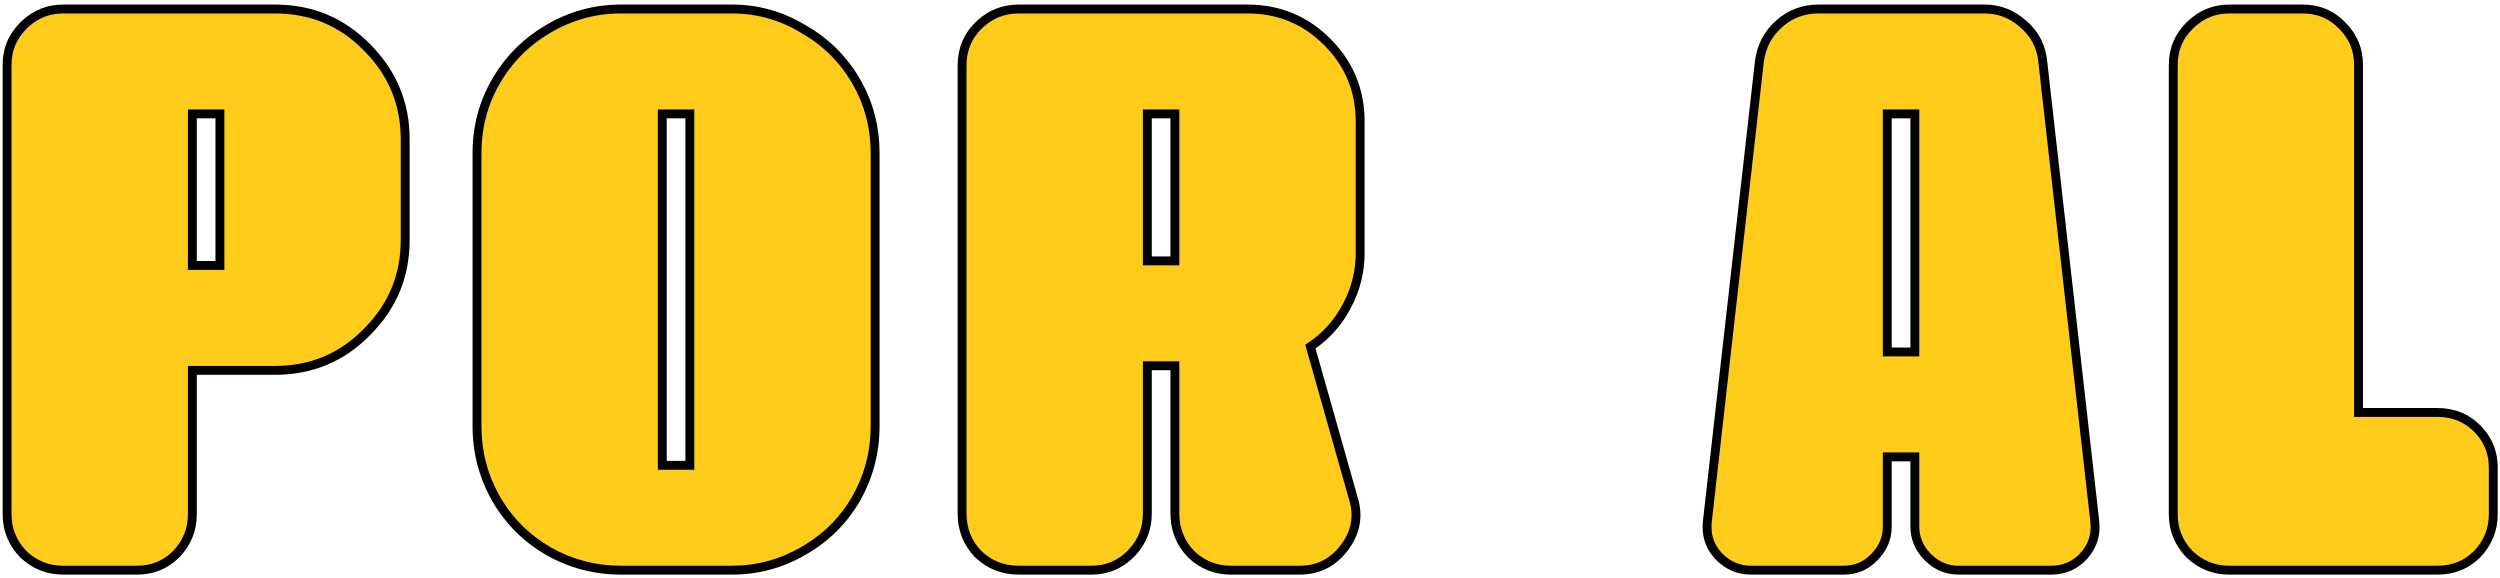
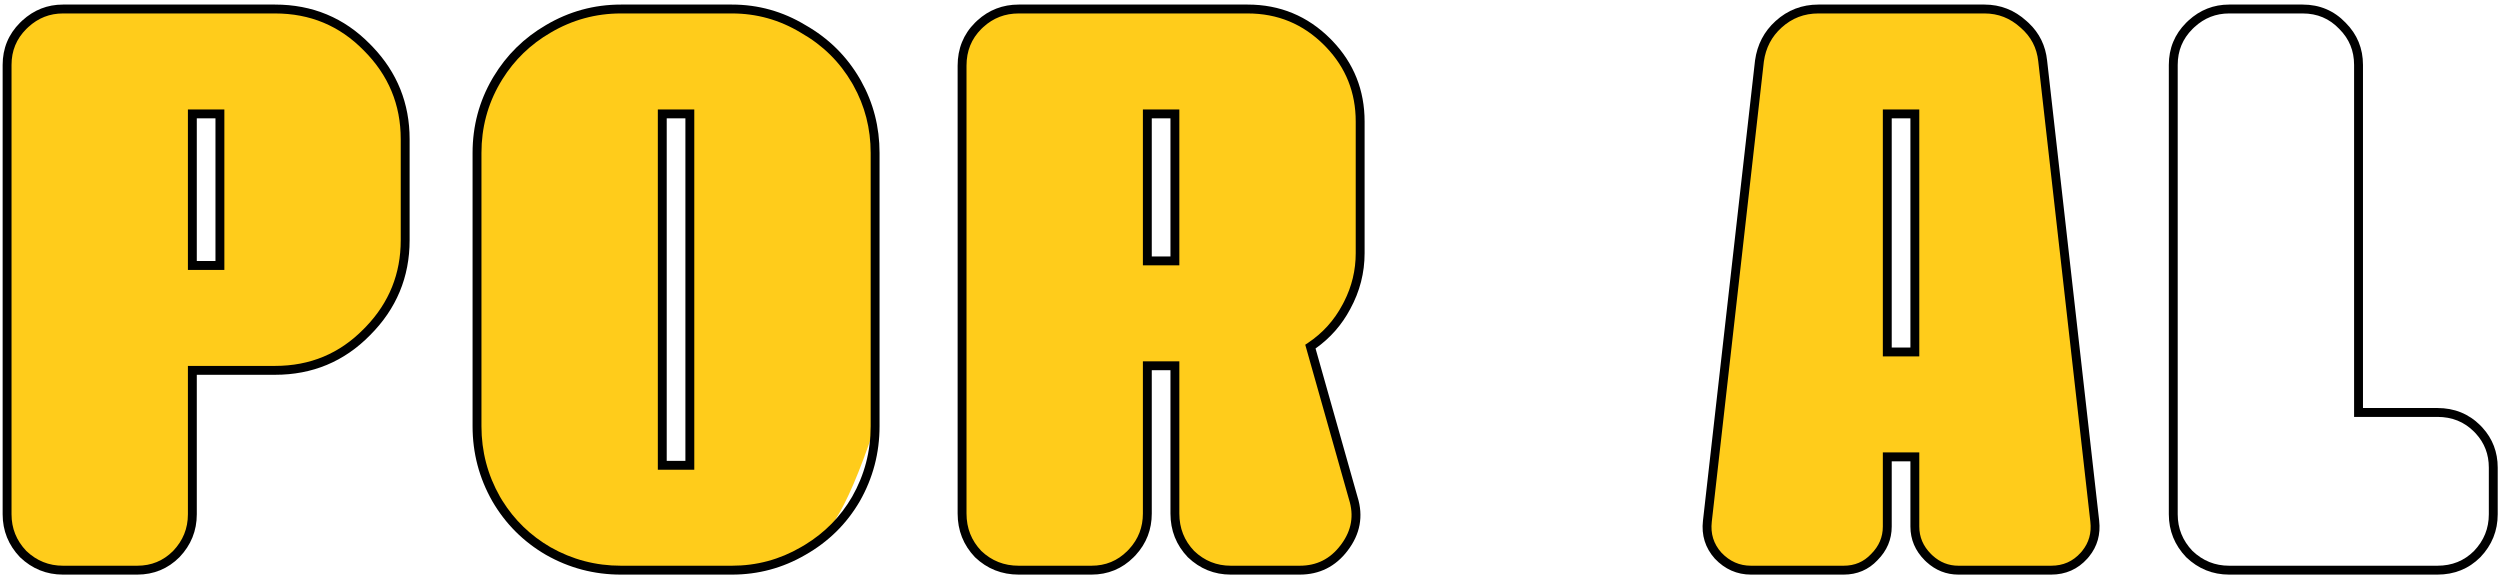
<svg xmlns="http://www.w3.org/2000/svg" width="506" height="117" viewBox="0 0 506 117" fill="none">
-   <path d="M493.327 83.481C496.529 83.481 499.215 84.566 501.384 86.736C503.554 88.905 504.638 91.539 504.638 94.638V104.09C504.638 107.189 503.554 109.875 501.384 112.147C499.215 114.317 496.529 115.401 493.327 115.401H451.181C448.082 115.401 445.396 114.317 443.123 112.147C440.954 109.875 439.869 107.189 439.869 104.09V13.134C439.869 10.035 440.954 7.401 443.123 5.232C445.396 2.959 448.082 1.823 451.181 1.823H466.056C469.258 1.823 471.944 2.959 474.113 5.232C476.282 7.401 477.367 10.035 477.367 13.134V83.481H493.327Z" fill="#FFCC1B" />
  <path d="M423.978 105.484C424.288 108.17 423.565 110.495 421.809 112.457C420.053 114.42 417.832 115.401 415.146 115.401H396.397C394.021 115.401 391.955 114.523 390.199 112.767C388.443 111.011 387.565 108.945 387.565 106.569V92.469H381.986V106.569C381.986 108.945 381.108 111.011 379.352 112.767C377.7 114.523 375.634 115.401 373.154 115.401H354.405C351.823 115.401 349.602 114.42 347.742 112.457C345.986 110.495 345.263 108.17 345.573 105.484L356.11 12.359C356.523 9.364 357.814 6.884 359.984 4.922C362.256 2.856 364.942 1.823 368.041 1.823H401.665C404.661 1.823 407.295 2.856 409.568 4.922C411.84 6.884 413.131 9.364 413.441 12.359L423.978 105.484ZM387.565 23.051H381.986V71.24H387.565V23.051Z" fill="#FFCC1B" />
  <path d="M275.297 51.252C275.297 55.074 274.368 58.69 272.508 62.098C270.752 65.404 268.325 68.09 265.226 70.156L273.903 100.836C275.039 104.451 274.419 107.809 272.043 110.908C269.771 113.903 266.775 115.401 263.056 115.401H249.111C246.012 115.401 243.326 114.317 241.053 112.147C238.884 109.875 237.799 107.137 237.799 103.935V74.03H232.221V103.935C232.221 107.137 231.085 109.875 228.812 112.147C226.643 114.317 224.009 115.401 220.91 115.401H206.189C202.987 115.401 200.25 114.317 197.977 112.147C195.808 109.875 194.723 107.137 194.723 103.935V13.289C194.723 10.087 195.808 7.401 197.977 5.232C200.25 2.959 202.987 1.823 206.189 1.823H252.52C258.821 1.823 264.193 4.044 268.634 8.486C273.076 12.928 275.297 18.299 275.297 24.6V51.252ZM237.799 23.051H232.221V52.801H237.799V23.051Z" fill="#FFCC1B" />
-   <path d="M148.146 1.823C153.311 1.823 158.115 3.166 162.557 5.851C167.102 8.434 170.666 11.946 173.248 16.388C175.831 20.83 177.122 25.685 177.122 30.953V86.271C177.122 91.539 175.831 96.446 173.248 100.991C170.666 105.433 167.102 108.945 162.557 111.528C158.115 114.11 153.311 115.401 148.146 115.401H125.679C120.41 115.401 115.503 114.11 110.958 111.528C106.516 108.945 103.004 105.433 100.422 100.991C97.839 96.446 96.548 91.539 96.548 86.271V30.953C96.548 25.685 97.839 20.83 100.422 16.388C103.004 11.946 106.516 8.434 110.958 5.851C115.503 3.166 120.41 1.823 125.679 1.823H148.146ZM139.624 23.051H134.046V94.173H139.624V23.051Z" fill="#FFCC1B" />
+   <path d="M148.146 1.823C153.311 1.823 158.115 3.166 162.557 5.851C167.102 8.434 170.666 11.946 173.248 16.388C175.831 20.83 177.122 25.685 177.122 30.953V86.271C170.666 105.433 167.102 108.945 162.557 111.528C158.115 114.11 153.311 115.401 148.146 115.401H125.679C120.41 115.401 115.503 114.11 110.958 111.528C106.516 108.945 103.004 105.433 100.422 100.991C97.839 96.446 96.548 91.539 96.548 86.271V30.953C96.548 25.685 97.839 20.83 100.422 16.388C103.004 11.946 106.516 8.434 110.958 5.851C115.503 3.166 120.41 1.823 125.679 1.823H148.146ZM139.624 23.051H134.046V94.173H139.624V23.051Z" fill="#FFCC1B" />
  <path d="M55.668 1.823C63.002 1.823 69.2 4.405 74.262 9.57C79.427 14.735 82.009 20.933 82.009 28.164V48.618C82.009 55.849 79.427 62.047 74.262 67.212C69.2 72.377 63.002 74.959 55.668 74.959H38.933V104.09C38.933 107.189 37.848 109.875 35.679 112.147C33.51 114.317 30.876 115.401 27.777 115.401H12.746C9.647 115.401 6.962 114.317 4.689 112.147C2.52 109.875 1.435 107.189 1.435 104.09V13.134C1.435 10.035 2.52 7.401 4.689 5.232C6.962 2.959 9.647 1.823 12.746 1.823H55.668ZM44.511 23.051H38.933V53.731H44.511V23.051Z" fill="#FFCC1B" />
  <path d="M476.468 13.134C476.468 10.271 475.476 7.866 473.478 5.867L473.47 5.86L473.463 5.852C471.467 3.761 469.018 2.722 466.056 2.722H451.181C448.508 2.722 446.179 3.631 444.159 5.484L443.759 5.867C441.76 7.866 440.769 10.271 440.769 13.134V104.09C440.769 106.947 441.757 109.406 443.759 111.511C445.863 113.513 448.323 114.502 451.181 114.502H493.327C496.298 114.502 498.747 113.507 500.738 111.52C502.747 109.414 503.739 106.952 503.739 104.09V94.638C503.739 91.953 502.867 89.672 501.111 87.751L500.748 87.371C498.756 85.379 496.302 84.381 493.327 84.381H476.468V13.134ZM478.267 82.582H493.327C496.756 82.582 499.675 83.754 502.021 86.1L502.445 86.545C504.502 88.799 505.537 91.511 505.537 94.638V104.09C505.537 107.424 504.362 110.331 502.035 112.768L502.021 112.783C499.675 115.129 496.756 116.301 493.327 116.301H451.181C447.847 116.301 444.939 115.124 442.502 112.798L442.473 112.768C440.146 110.331 438.97 107.424 438.97 104.09V13.134C438.97 9.799 440.148 6.935 442.487 4.596L442.949 4.153C445.287 2.011 448.043 0.924 451.181 0.924H466.056C469.498 0.924 472.421 2.156 474.764 4.61H474.763C477.093 6.947 478.267 9.806 478.267 13.134V82.582Z" fill="black" />
  <path d="M401.665 0.924C404.883 0.924 407.725 2.039 410.155 4.241L410.602 4.644C412.771 6.691 414.021 9.241 414.335 12.259L424.872 105.384H424.871C425.188 108.133 424.507 110.574 422.828 112.647L422.479 113.057C420.549 115.214 418.082 116.301 415.146 116.301H396.397C393.935 116.301 391.767 115.438 389.927 113.751L389.563 113.403C387.647 111.487 386.666 109.195 386.666 106.569V93.368H382.886V106.569C382.886 109.186 381.91 111.47 380.007 113.383L380.008 113.384C378.18 115.326 375.873 116.301 373.154 116.301H354.405C351.563 116.301 349.11 115.208 347.09 113.076L347.072 113.057C345.14 110.897 344.341 108.315 344.68 105.382L355.217 12.259L355.218 12.247L355.219 12.236C355.66 9.039 357.049 6.364 359.381 4.255C361.82 2.038 364.721 0.924 368.041 0.924H401.665ZM388.464 22.151V72.139H381.087V22.151H388.464ZM382.886 70.341H386.666V23.95H382.886V70.341ZM388.464 106.569C388.464 108.695 389.239 110.535 390.835 112.131L391.137 112.421C392.662 113.821 394.404 114.502 396.397 114.502H415.146C417.582 114.502 419.557 113.625 421.139 111.857L421.424 111.523C422.795 109.833 423.348 107.874 423.085 105.588V105.586L412.548 12.461L412.547 12.452C412.26 9.684 411.079 7.415 408.98 5.602L408.963 5.587C406.851 3.667 404.431 2.722 401.665 2.722H368.041C365.164 2.722 362.694 3.673 360.589 5.587L360.587 5.589C358.585 7.4 357.392 9.677 357.004 12.461L346.467 105.586V105.588C346.186 108.023 346.832 110.087 348.407 111.85C350.103 113.635 352.088 114.502 354.405 114.502H373.154C375.393 114.502 377.22 113.721 378.697 112.151L378.707 112.141L378.717 112.131C380.312 110.535 381.087 108.695 381.087 106.569V91.569H388.464V106.569Z" fill="black" />
  <path d="M193.824 13.289C193.824 9.86 194.995 6.942 197.341 4.596L197.805 4.152C200.154 2.006 202.963 0.924 206.189 0.924H252.52C259.058 0.924 264.659 3.238 269.271 7.849L269.696 8.285C274.024 12.812 276.196 18.266 276.196 24.601V51.252C276.196 55.224 275.229 58.983 273.302 62.519L273.303 62.52C271.581 65.762 269.232 68.434 266.266 70.53L274.769 100.591C275.985 104.485 275.299 108.135 272.759 111.45L272.76 111.451C270.319 114.668 267.06 116.301 263.057 116.301H249.11C245.777 116.301 242.87 115.124 240.433 112.798L240.417 112.783L240.403 112.768C238.071 110.325 236.9 107.363 236.9 103.934V74.929H233.12V103.934C233.12 107.161 232.038 109.97 229.892 112.319L229.448 112.783C227.108 115.123 224.245 116.301 220.91 116.301H206.189C202.761 116.301 199.8 115.13 197.356 112.798L197.341 112.783L197.327 112.768C194.995 110.325 193.824 107.363 193.824 103.934V13.289ZM238.698 22.151V53.701H231.322V22.151H238.698ZM233.12 51.902H236.9V23.95H233.12V51.902ZM195.622 103.934C195.622 106.906 196.619 109.416 198.618 111.516C200.716 113.509 203.223 114.502 206.189 114.502H220.91C223.773 114.502 226.178 113.51 228.177 111.512L228.559 111.112C230.407 109.091 231.322 106.712 231.322 103.934V73.13H238.698V103.934C238.698 106.906 239.695 109.416 241.694 111.516C243.798 113.515 246.255 114.502 249.11 114.502H263.057C266.49 114.502 269.222 113.139 271.327 110.364L271.33 110.36L271.531 110.091C273.567 107.295 274.058 104.328 273.045 101.105L273.041 101.094L273.037 101.081L264.182 69.77L264.727 69.407C267.701 67.424 270.027 64.851 271.714 61.677L271.719 61.668L272.044 61.051C273.615 57.955 274.398 54.692 274.398 51.252V24.601C274.398 18.726 272.402 13.716 268.393 9.524L267.999 9.121C263.726 4.848 258.583 2.722 252.52 2.722H206.189C203.412 2.722 201.033 3.637 199.013 5.485L198.613 5.867C196.621 7.86 195.622 10.313 195.622 13.289V103.934Z" fill="black" />
  <path d="M176.223 30.953C176.223 25.999 175.048 21.435 172.701 17.244L172.471 16.84C169.97 12.538 166.522 9.139 162.112 6.634L162.102 6.627L162.091 6.621C157.789 4.02 153.146 2.722 148.146 2.722H125.679C120.572 2.722 115.823 4.022 111.416 6.626L111.41 6.629C107.372 8.976 104.131 12.111 101.679 16.043L101.199 16.84C98.699 21.141 97.447 25.839 97.447 30.953V86.27C97.447 91.381 98.697 96.132 101.199 100.539L101.679 101.336C104.131 105.267 107.372 108.402 111.41 110.75H111.409C115.816 113.252 120.568 114.502 125.679 114.502H148.146C153.153 114.502 157.801 113.252 162.104 110.75L162.112 110.746L162.928 110.266C166.946 107.814 170.121 104.576 172.466 100.547C174.971 96.138 176.223 91.384 176.223 86.27V30.953ZM140.523 22.151V95.072H133.146V22.151H140.523ZM134.945 93.273H138.725V23.95H134.945V93.273ZM178.021 86.27C178.021 91.693 176.69 96.754 174.03 101.435L174.025 101.443C171.362 106.025 167.682 109.65 163.001 112.309L163 112.308C158.422 114.968 153.466 116.301 148.146 116.301H125.679C120.256 116.301 115.195 114.97 110.514 112.309L110.506 112.305C105.929 109.644 102.304 106.02 99.644 101.443L99.64 101.435C96.98 96.754 95.648 91.693 95.648 86.27V30.953C95.648 25.53 96.979 20.519 99.644 15.936L99.897 15.51C102.533 11.134 106.072 7.652 110.506 5.074C115.188 2.309 120.251 0.924 125.679 0.924H148.146C153.468 0.924 158.425 2.308 163 5.069H163.001C167.682 7.729 171.362 11.354 174.025 15.936L174.271 16.367C176.772 20.832 178.021 25.7 178.021 30.953V86.27Z" fill="black" />
  <path d="M0.535 104.09V13.134C0.535 9.799 1.713 6.935 4.053 4.596L4.515 4.153C6.853 2.011 9.608 0.924 12.746 0.924H55.667C63.236 0.924 69.665 3.598 74.897 8.934L75.39 9.437C80.394 14.669 82.908 20.925 82.908 28.164V48.618C82.908 56.09 80.229 62.516 74.897 67.847L74.897 67.847C69.664 73.183 63.236 75.858 55.667 75.858H39.832V104.09C39.832 107.424 38.656 110.331 36.329 112.768L36.322 112.776L36.315 112.783C33.975 115.123 31.111 116.301 27.776 116.301H12.746C9.412 116.301 6.506 115.124 4.068 112.798L4.053 112.783L4.038 112.768C1.712 110.331 0.535 107.424 0.535 104.09ZM45.41 22.151V54.631H38.033V22.151H45.41ZM39.832 52.832H43.611V23.95H39.832V52.832ZM2.334 104.09C2.334 106.947 3.322 109.406 5.324 111.511C7.429 113.513 9.889 114.502 12.746 114.502H27.776C30.635 114.502 33.035 113.513 35.032 111.52C37.041 109.414 38.033 106.952 38.033 104.09V74.06H55.667C62.764 74.06 68.729 71.572 73.619 66.582L73.626 66.576L74.087 66.104C78.777 61.203 81.109 55.389 81.109 48.618V28.164C81.109 21.174 78.624 15.204 73.626 10.206L73.619 10.2C68.729 5.21 62.764 2.722 55.667 2.722H12.746C10.073 2.722 7.745 3.631 5.725 5.484L5.324 5.867C3.326 7.866 2.334 10.271 2.334 13.134V104.09Z" fill="black" />
</svg>